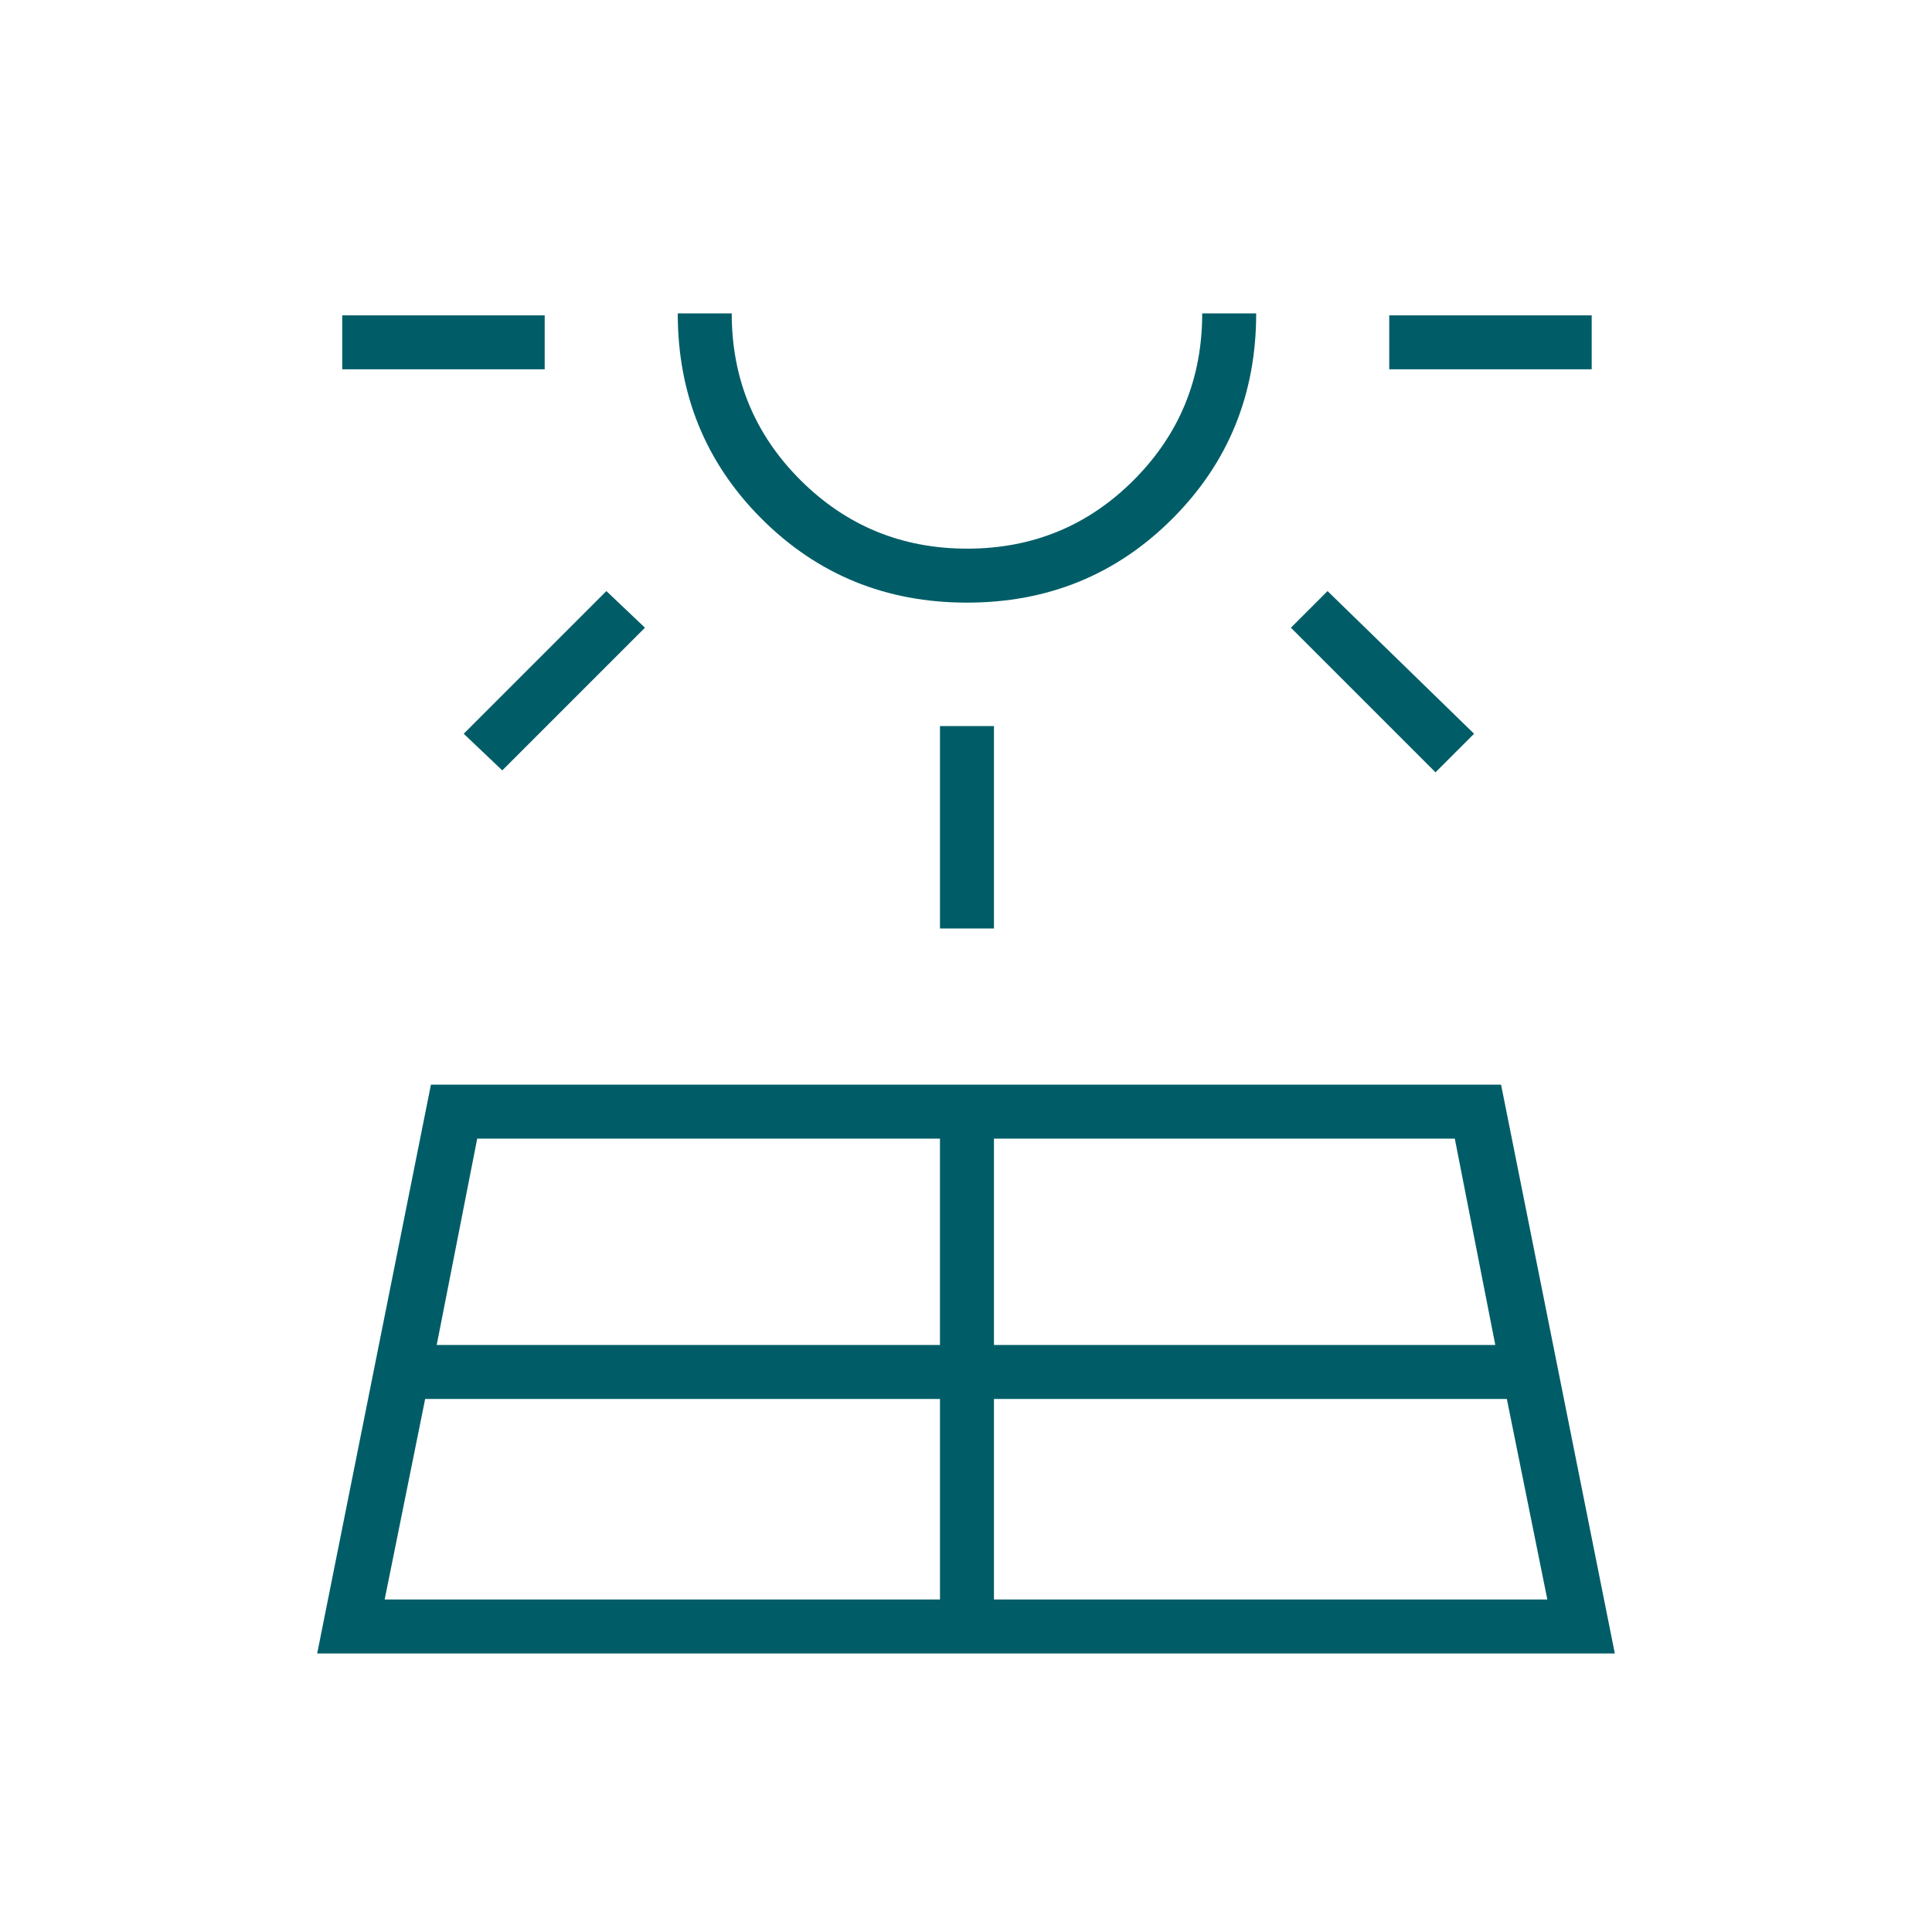
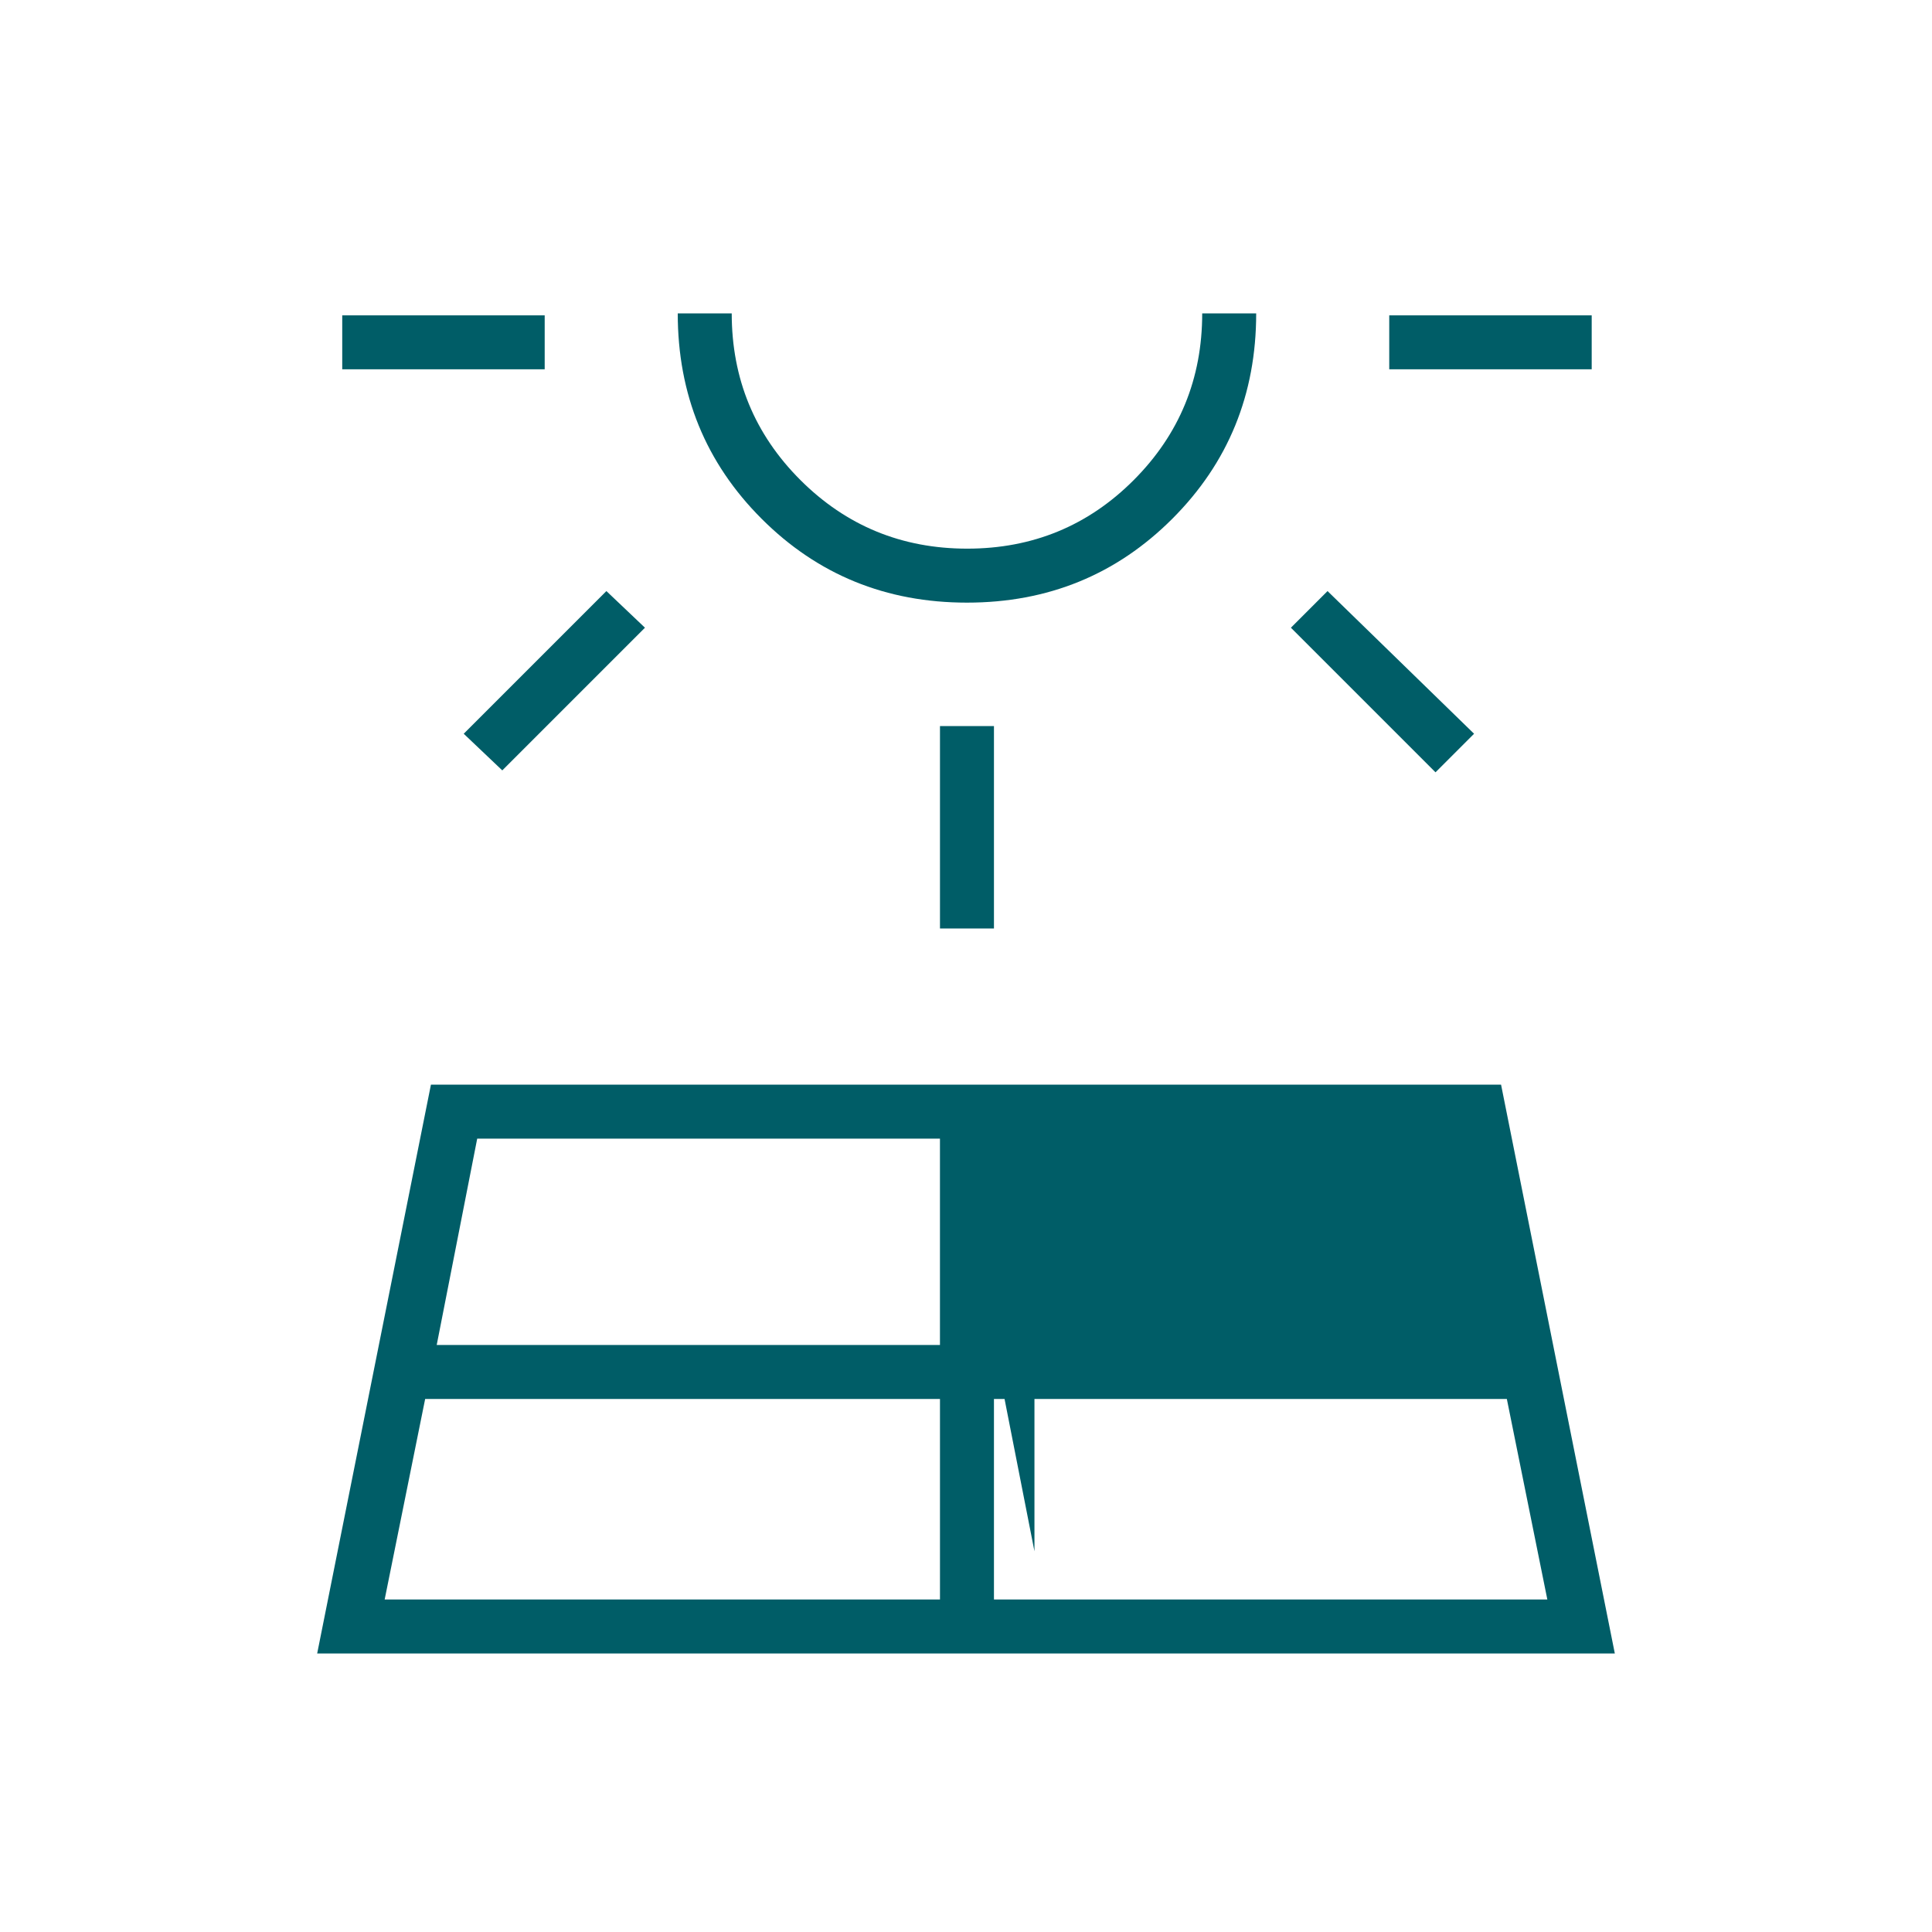
<svg xmlns="http://www.w3.org/2000/svg" id="Ikoner" viewBox="0 0 100 100">
  <defs>
    <style>
      .cls-1 {
        fill: #005d67;
      }
    </style>
  </defs>
-   <path class="cls-1" d="M16.417,85.584l5.888-29.442h55.39l5.888,29.442H16.417ZM17.714,19.116v-2.794h10.479v2.794h-10.479ZM19.91,82.79h28.743v-10.379h-26.647l-2.096,10.379ZM25.998,39.875l-1.996-1.896,7.385-7.385,1.996,1.896-7.385,7.385ZM22.604,69.616h26.048v-10.679h-23.952l-2.096,10.679ZM50.05,31.192c-4.192,0-7.735-1.447-10.629-4.341-2.894-2.894-4.341-6.437-4.341-10.629h2.794c0,3.382,1.185,6.257,3.555,8.625,2.37,2.367,5.248,3.551,8.633,3.551s6.259-1.184,8.621-3.551c2.362-2.368,3.543-5.243,3.543-8.625h2.794c0,4.192-1.447,7.735-4.341,10.629-2.894,2.894-6.437,4.341-10.629,4.341ZM48.653,48.059v-10.479h2.794v10.479h-2.794ZM51.447,82.79h28.643l-2.096-10.379h-26.547v10.379ZM51.447,69.616h25.949l-2.096-10.679h-23.853v10.679ZM74.302,39.975l-7.485-7.485,1.896-1.896,7.585,7.385-1.996,1.996ZM71.907,19.116v-2.794h10.479v2.794h-10.479Z" />
+   <path class="cls-1" d="M16.417,85.584l5.888-29.442h55.39l5.888,29.442H16.417ZM17.714,19.116v-2.794h10.479v2.794h-10.479ZM19.91,82.79h28.743v-10.379h-26.647l-2.096,10.379ZM25.998,39.875l-1.996-1.896,7.385-7.385,1.996,1.896-7.385,7.385ZM22.604,69.616h26.048v-10.679h-23.952l-2.096,10.679ZM50.05,31.192c-4.192,0-7.735-1.447-10.629-4.341-2.894-2.894-4.341-6.437-4.341-10.629h2.794c0,3.382,1.185,6.257,3.555,8.625,2.37,2.367,5.248,3.551,8.633,3.551s6.259-1.184,8.621-3.551c2.362-2.368,3.543-5.243,3.543-8.625h2.794c0,4.192-1.447,7.735-4.341,10.629-2.894,2.894-6.437,4.341-10.629,4.341ZM48.653,48.059v-10.479h2.794v10.479h-2.794ZM51.447,82.79h28.643l-2.096-10.379h-26.547v10.379ZM51.447,69.616h25.949h-23.853v10.679ZM74.302,39.975l-7.485-7.485,1.896-1.896,7.585,7.385-1.996,1.996ZM71.907,19.116v-2.794h10.479v2.794h-10.479Z" />
</svg>